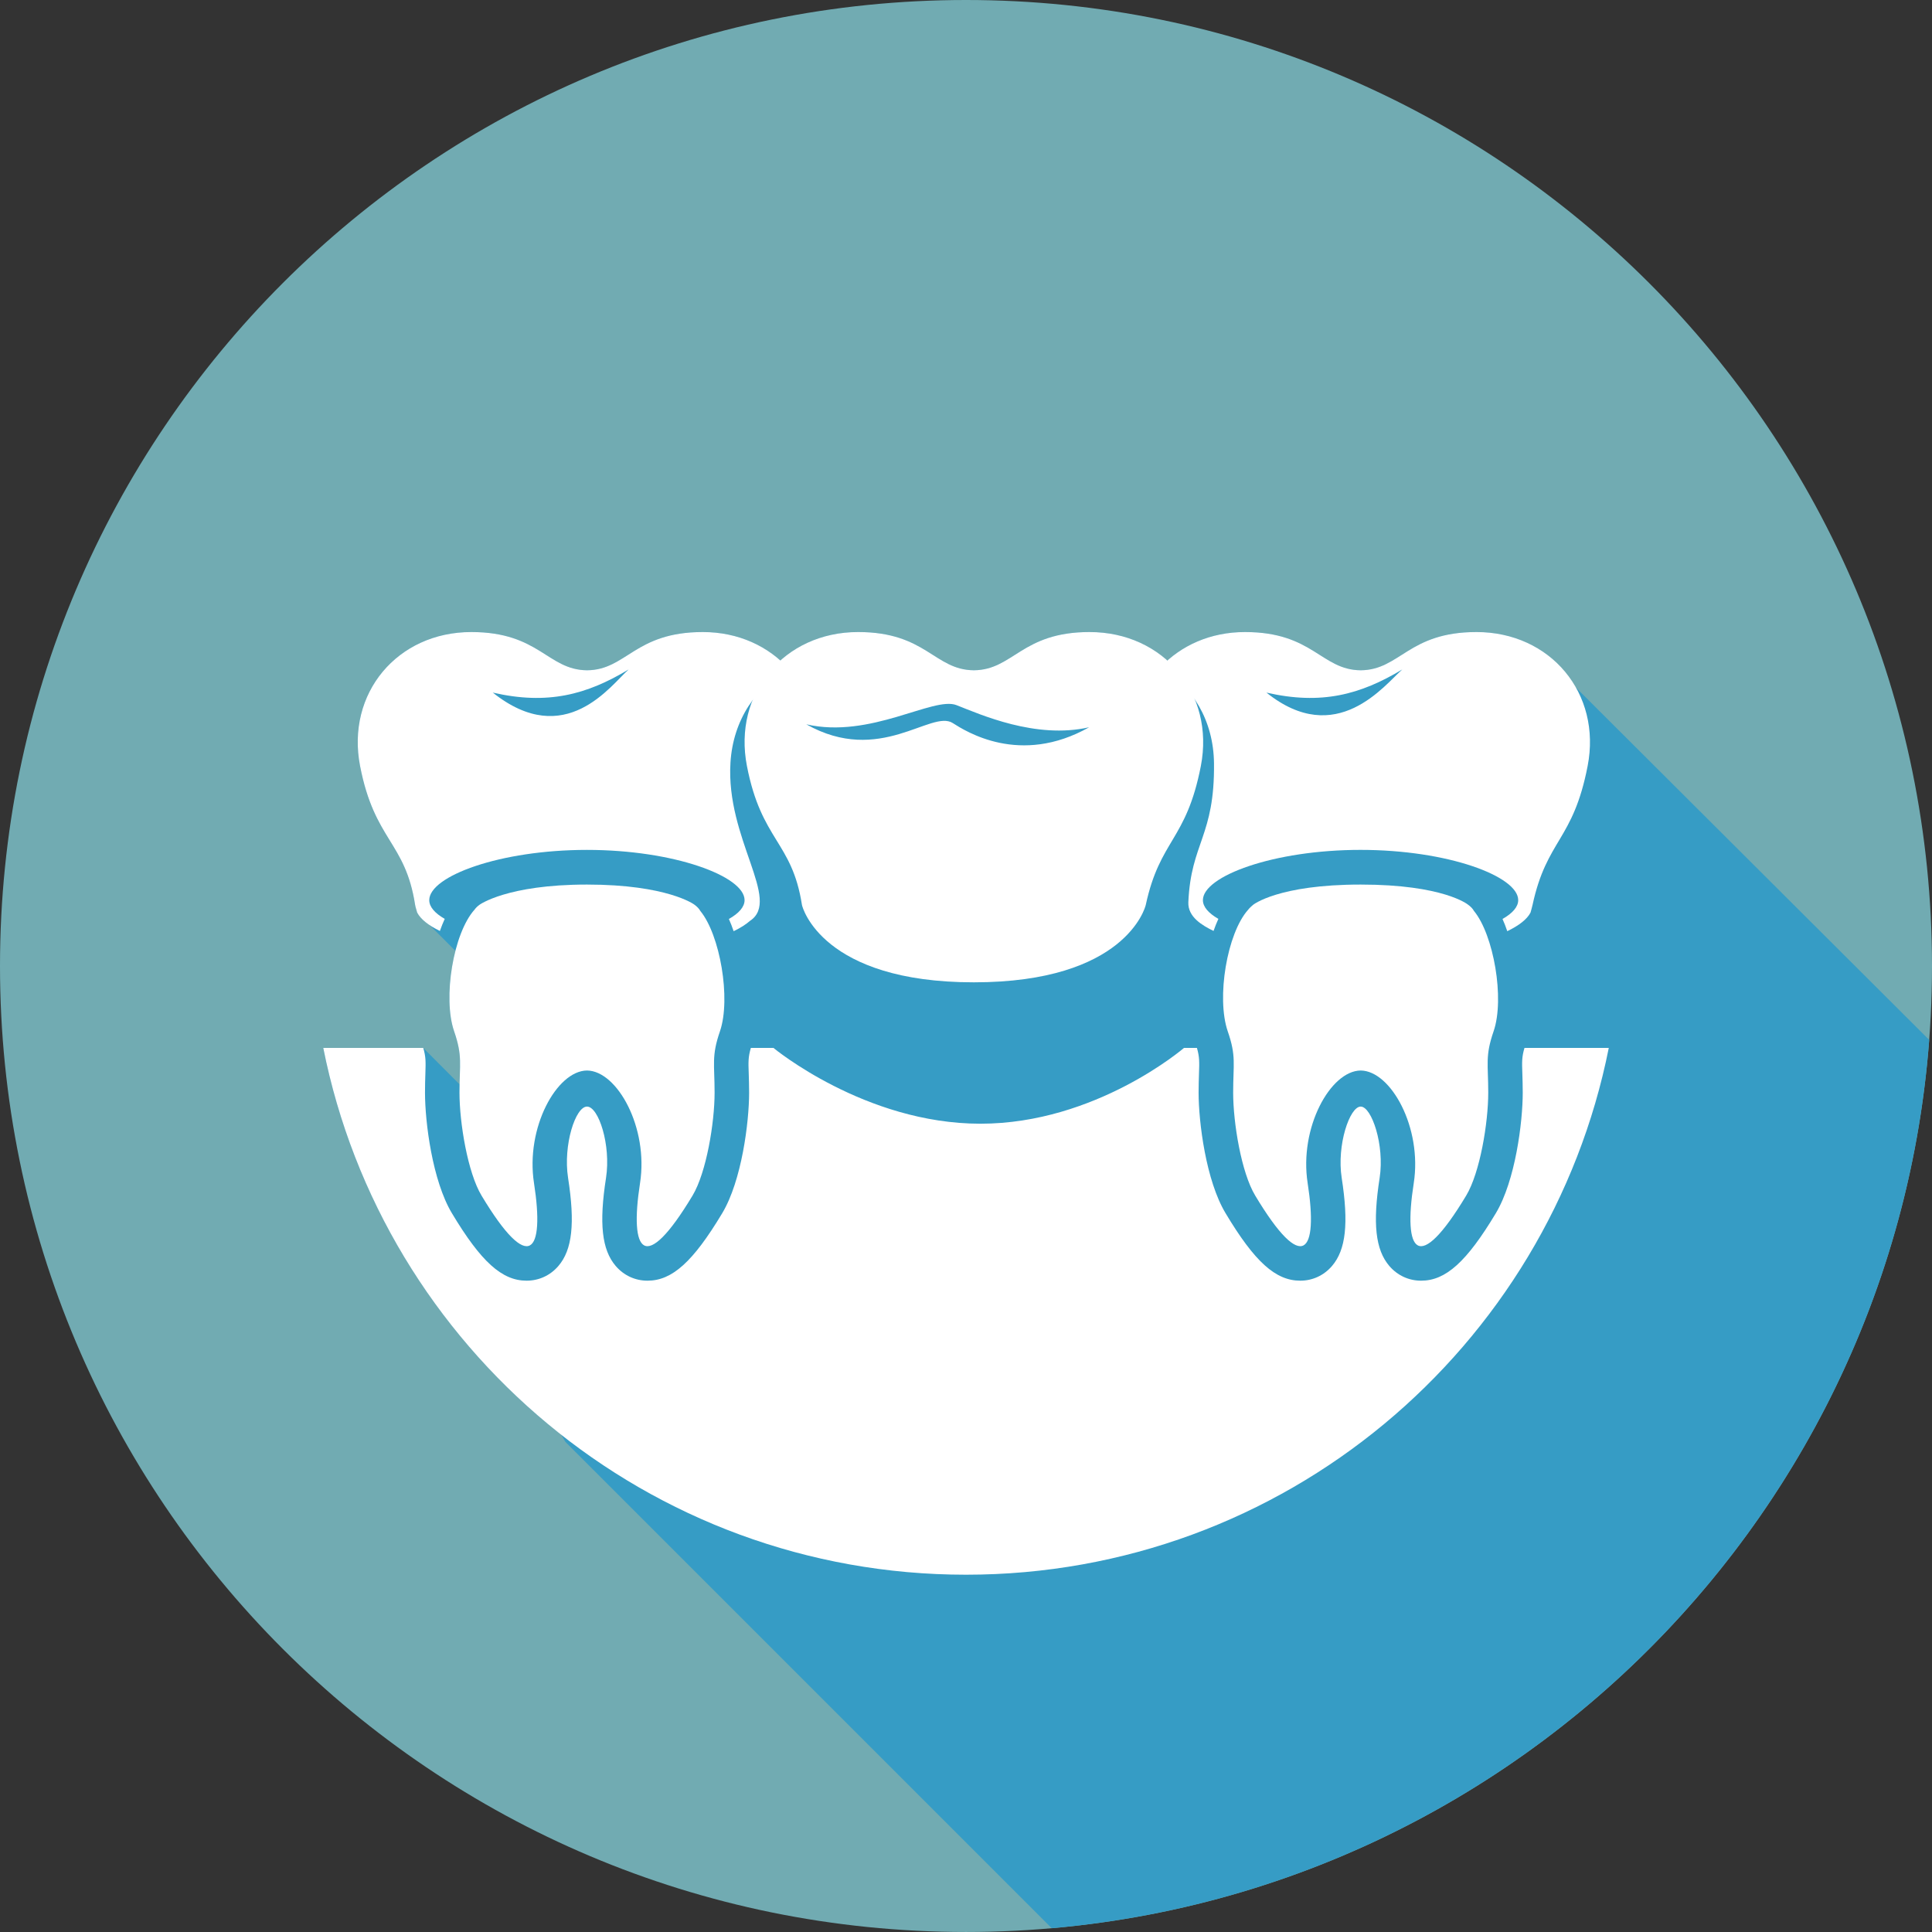
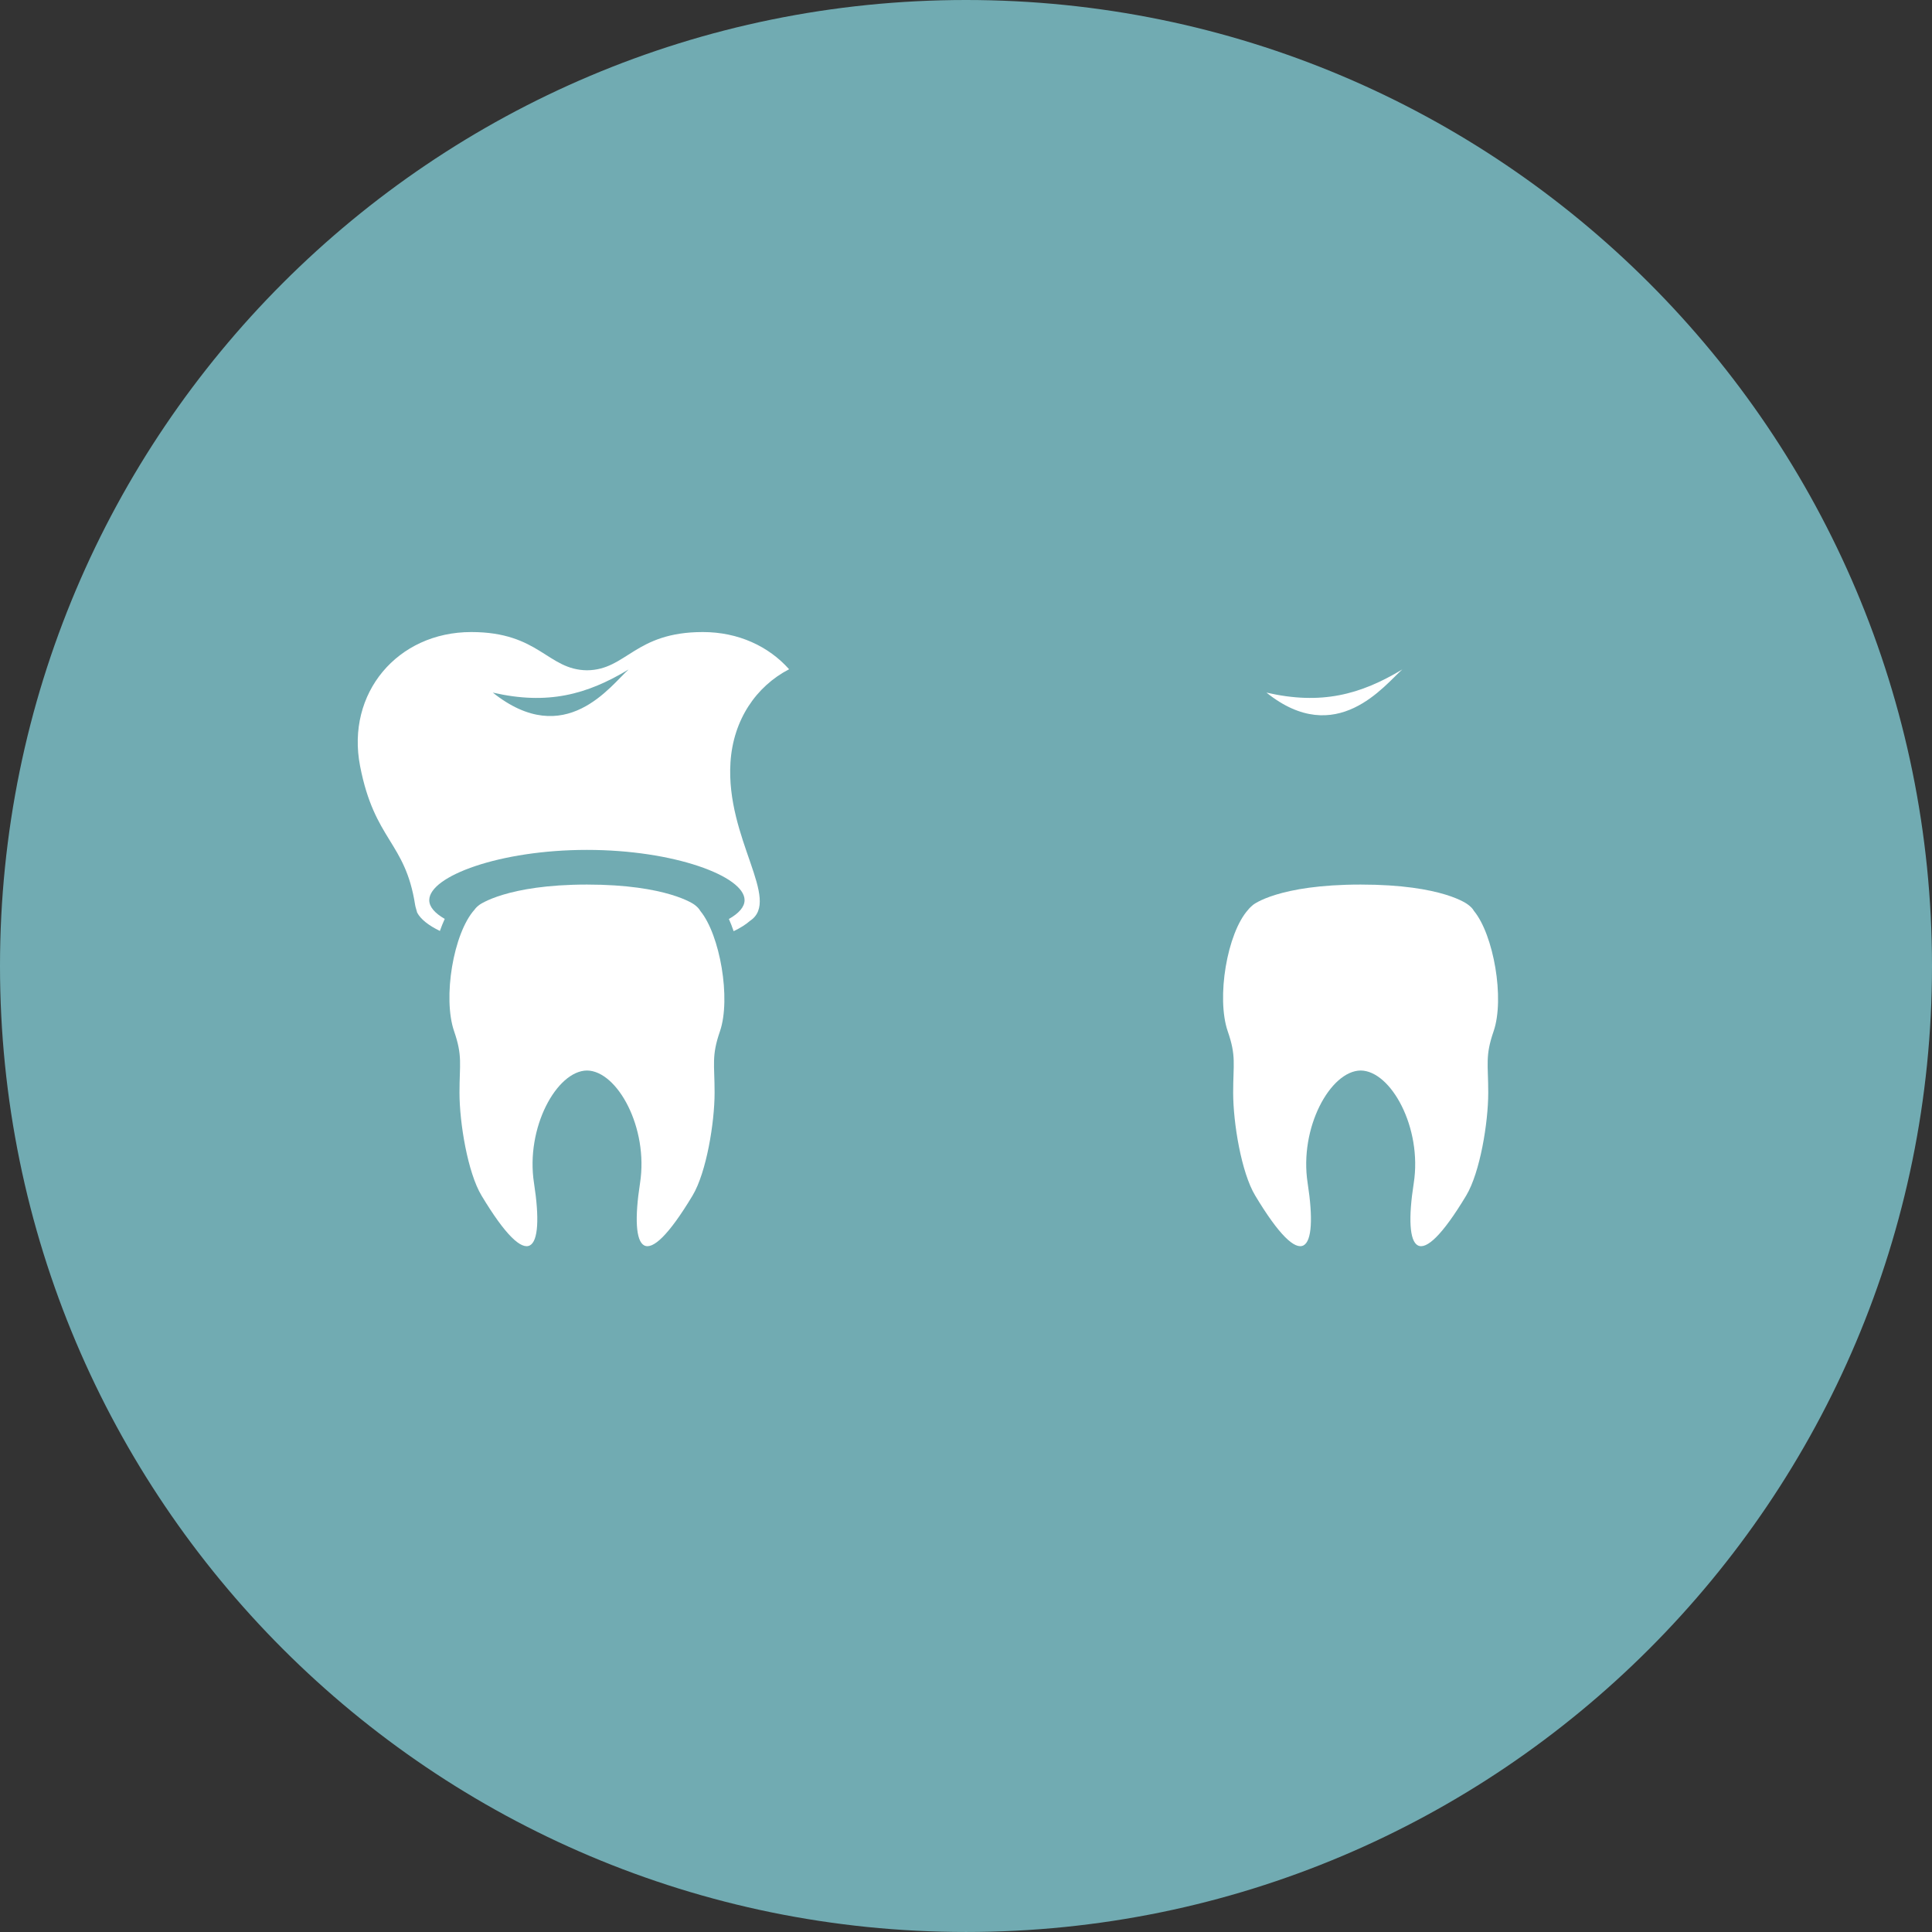
<svg xmlns="http://www.w3.org/2000/svg" xmlns:ns1="http://sodipodi.sourceforge.net/DTD/sodipodi-0.dtd" viewBox="0 0 341.333 341.329" height="341.329" width="341.333" xml:space="preserve" id="svg2" ns1:docname="Dental-Icons-Set-Colour-Background-2.svg">
  <rect x="0" y="0" width="341.333" height="341.329" fill="#333333" stroke="none" />
  <defs id="defs6" />
  <path id="path326" style="fill:#71abb2;fill-opacity:1;fill-rule:nonzero;stroke:none;stroke-width:0.133" d="M 0,170.667 C 0,76.411 76.409,-1.4483972e-5 170.667,-1.4483972e-5 264.92,-1.4483972e-5 341.333,76.411 341.333,170.667 c 0,94.263 -76.413,170.663 -170.667,170.663 C 76.409,341.329 0,264.929 0,170.667" />
-   <path id="path328" style="fill:#369cc5;fill-opacity:1;fill-rule:nonzero;stroke:none;stroke-width:0.133" d="m 185.813,340.663 -85.92,-85.92 -0.76,-1.293 c -21.264,-16.747 -36.536,-40.747 -42.02,-68.307 h 17.665 l 6.417,6.44 c 0.08,-3.933 0.4,-5.427 -0.964,-9.385 -1.253,-3.639 -1.012,-9.364 0.232,-14.203 l -4.599,-4.599 c -1.005,-0.683 -1.761,-1.404 -2.163,-2.163 -0.112,-0.473 -0.292,-0.916 -0.363,-1.371 -1.747,-11.211 -7.164,-11.311 -9.727,-24.539 -2.485,-12.828 6.58,-23.66 19.647,-23.66 12.047,0 13.447,6.685 20.447,6.757 7.013,-0.072 8.413,-6.757 20.467,-6.757 5.453,0 10.2,1.909 13.707,5.051 3.52,-3.139 8.253,-5.051 13.72,-5.051 12.04,0 13.44,6.685 20.453,6.757 7.013,-0.072 8.413,-6.757 20.453,-6.757 5.467,0 10.213,1.915 13.733,5.059 3.507,-3.141 8.24,-5.059 13.707,-5.059 12.04,0 13.44,6.685 20.453,6.757 7,-0.072 8.4,-6.757 20.453,-6.757 7.813,0 14.173,3.891 17.507,9.749 l 62.48,62.312 c -6.293,83.151 -72.16,149.644 -155.027,156.937" />
  <path id="path330" style="fill:#ffffff;fill-opacity:1;fill-rule:nonzero;stroke:none;stroke-width:0.133" d="m 123.72,160.928 c -0.213,-0.388 -0.573,-0.763 -1.067,-1.12 0,0 -4.747,-3.529 -18.947,-3.529 -14.187,0 -19.008,3.584 -19.008,3.584 -0.367,0.272 -0.649,0.552 -0.852,0.84 -3.755,4.169 -5.649,15.587 -3.615,21.496 1.52,4.411 0.948,5.744 0.948,10.851 0,5.32 1.448,14.107 3.893,18.173 8.487,14.133 11.18,10.093 9.273,-2.2 -1.52,-9.773 4.013,-19.84 9.36,-19.893 5.36,0.053 10.893,10.12 9.373,19.893 -1.907,12.293 0.787,16.333 9.28,2.2 2.44,-4.067 3.893,-12.853 3.893,-18.173 0,-5.107 -0.573,-6.44 0.947,-10.851 1.973,-5.765 0,-17.072 -3.48,-21.271" />
-   <path id="path332" style="fill:#ffffff;fill-opacity:1;fill-rule:nonzero;stroke:none;stroke-width:0.133" d="m 269.333,185.143 c -0.467,1.587 -0.453,2.413 -0.373,4.573 0.027,0.947 0.067,2.027 0.067,3.333 0,5.173 -1.293,15.533 -4.76,21.307 -5.147,8.573 -8.84,11.907 -13.187,11.907 h -0.013 c -2.173,0 -4.173,-0.92 -5.613,-2.6 -2.453,-2.867 -2.96,-7.52 -1.707,-15.573 0.893,-5.787 -1.413,-12.587 -3.347,-12.587 -1.947,0 -4.253,6.8 -3.36,12.587 1.253,8.053 0.747,12.707 -1.707,15.573 -1.44,1.68 -3.44,2.6 -5.613,2.6 -4.36,0 -8.053,-3.333 -13.187,-11.907 -3.48,-5.773 -4.773,-16.133 -4.773,-21.307 0,-1.307 0.04,-2.387 0.067,-3.333 0.08,-2.147 0.093,-2.987 -0.36,-4.573 h -2.293 c 0,0 -15.533,13.387 -35.96,13.387 -20.413,0 -36.56,-13.387 -36.56,-13.387 h -4 c -0.467,1.587 -0.453,2.413 -0.373,4.573 0.027,0.947 0.067,2.027 0.067,3.333 0,5.173 -1.293,15.533 -4.76,21.307 -5.147,8.573 -8.84,11.907 -13.187,11.907 h -0.013 c -2.173,0 -4.173,-0.92 -5.613,-2.6 -2.453,-2.867 -2.96,-7.52 -1.707,-15.573 0.893,-5.787 -1.307,-12.587 -3.36,-12.587 -2.04,0 -4.24,6.8 -3.347,12.587 1.253,8.053 0.747,12.707 -1.707,15.573 -1.44,1.68 -3.44,2.6 -5.627,2.6 -4.341,0 -8.039,-3.333 -13.18,-11.907 -3.469,-5.773 -4.761,-16.133 -4.761,-21.307 0,-1.307 0.033,-2.387 0.065,-3.333 0.071,-2.16 0.092,-2.987 -0.373,-4.573 H 57.115 c 10.563,53.067 57.38,93.067 113.553,93.067 56.173,0 102.987,-40 113.56,-93.067 H 269.335" />
  <path id="path334" style="fill:#ffffff;fill-opacity:1;fill-rule:nonzero;stroke:none;stroke-width:0.133" d="m 260.4,160.928 c -0.2,-0.388 -0.573,-0.763 -1.067,-1.12 0,0 -4.32,-3.529 -18.933,-3.529 -14.613,0 -19.013,3.583 -19.013,3.583 0,0 -0.653,0.553 -0.853,0.841 -3.76,4.169 -5.653,15.587 -3.627,21.496 1.533,4.411 0.96,5.744 0.96,10.851 0,5.32 1.44,14.107 3.893,18.173 8.48,14.133 11.173,10.093 9.267,-2.2 -1.52,-9.773 4.013,-19.84 9.373,-19.893 5.347,0.053 10.893,10.12 9.373,19.893 -1.92,12.293 0.773,16.333 9.267,2.2 2.44,-4.067 3.893,-12.853 3.893,-18.173 0,-5.107 -0.573,-6.44 0.947,-10.851 1.987,-5.765 0,-17.072 -3.48,-21.271" />
-   <path id="path336" style="fill:#ffffff;fill-opacity:1;fill-rule:nonzero;stroke:none;stroke-width:0.133" d="m 168.32,127.74 c -3.813,-2.409 -12.88,7.559 -25.867,0.227 11.333,2.605 22.44,-4.983 26.533,-3.389 4.093,1.593 14,6.079 23.44,3.908 -12.24,6.904 -21.84,0.689 -24.107,-0.745 z m 24.187,-16.075 c -12.04,0 -13.44,6.684 -20.453,6.756 -7.013,-0.072 -8.413,-6.756 -20.453,-6.756 -13.067,0 -22.133,10.831 -19.64,23.659 2.56,13.228 7.973,13.329 9.72,24.539 0.067,0.455 3.613,13.687 30.373,13.687 26.76,0 30.28,-13.232 30.373,-13.676 2.52,-11.635 7.16,-11.316 9.733,-24.549 2.48,-12.828 -6.587,-23.659 -19.653,-23.659" />
  <path id="path338" style="fill:#ffffff;fill-opacity:1;fill-rule:nonzero;stroke:none;stroke-width:0.133" d="m 87.065,122.363 c 9.668,2.224 16.601,0.372 24.001,-4.088 -3.107,2.713 -11.16,14.321 -24.001,4.088 z m 41.988,12.372 c 0.467,-7.567 4.547,-13.484 10.36,-16.497 -3.6,-4.041 -8.947,-6.572 -15.24,-6.572 -12.053,0 -13.453,6.684 -20.453,6.756 -7.013,-0.072 -8.413,-6.756 -20.46,-6.756 -13.068,0 -22.132,10.831 -19.647,23.659 2.563,13.228 7.98,13.329 9.727,24.539 0.071,0.455 0.249,0.897 0.363,1.371 0.619,1.171 2.012,2.265 4.012,3.239 0.263,-0.741 0.547,-1.456 0.857,-2.132 -1.752,-1.003 -2.735,-2.127 -2.735,-3.312 0,-4.229 12.469,-8.876 27.856,-8.876 15.373,0 27.853,4.647 27.853,8.876 0,1.193 -1,2.324 -2.773,3.331 0.307,0.681 0.587,1.405 0.84,2.156 1.187,-0.571 2.16,-1.184 2.893,-1.829 5.6,-3.681 -4.293,-14.504 -3.453,-27.951" />
-   <path id="path340" style="fill:#ffffff;fill-opacity:1;fill-rule:nonzero;stroke:none;stroke-width:0.133" d="m 223.747,122.363 c 9.667,2.224 16.6,0.372 24,-4.088 -3.107,2.713 -11.627,14.016 -24,4.088 z m 37.107,-10.697 c -12.053,0 -13.453,6.684 -20.453,6.756 -7.013,-0.072 -8.413,-6.756 -20.453,-6.756 -6.107,0 -11.32,2.383 -14.907,6.211 5.613,3.312 9.36,9.415 9.44,16.969 0.147,12.907 -4.08,14.035 -4.533,24.557 -0.107,2.597 2.453,4.096 4.453,5.069 0.253,-0.741 0.547,-1.456 0.853,-2.132 -1.747,-1.003 -2.733,-2.125 -2.733,-3.312 0,-4.229 12.467,-8.876 27.853,-8.876 15.387,0 27.853,4.647 27.853,8.876 0,1.193 -1,2.324 -2.773,3.331 0.307,0.681 0.587,1.405 0.84,2.156 2.053,-0.987 3.493,-2.097 4.107,-3.287 0.12,-0.468 0.267,-0.911 0.36,-1.355 2.52,-11.635 7.173,-11.316 9.733,-24.549 2.493,-12.828 -6.573,-23.659 -19.64,-23.659" />
+   <path id="path340" style="fill:#ffffff;fill-opacity:1;fill-rule:nonzero;stroke:none;stroke-width:0.133" d="m 223.747,122.363 c 9.667,2.224 16.6,0.372 24,-4.088 -3.107,2.713 -11.627,14.016 -24,4.088 z m 37.107,-10.697 " />
</svg>